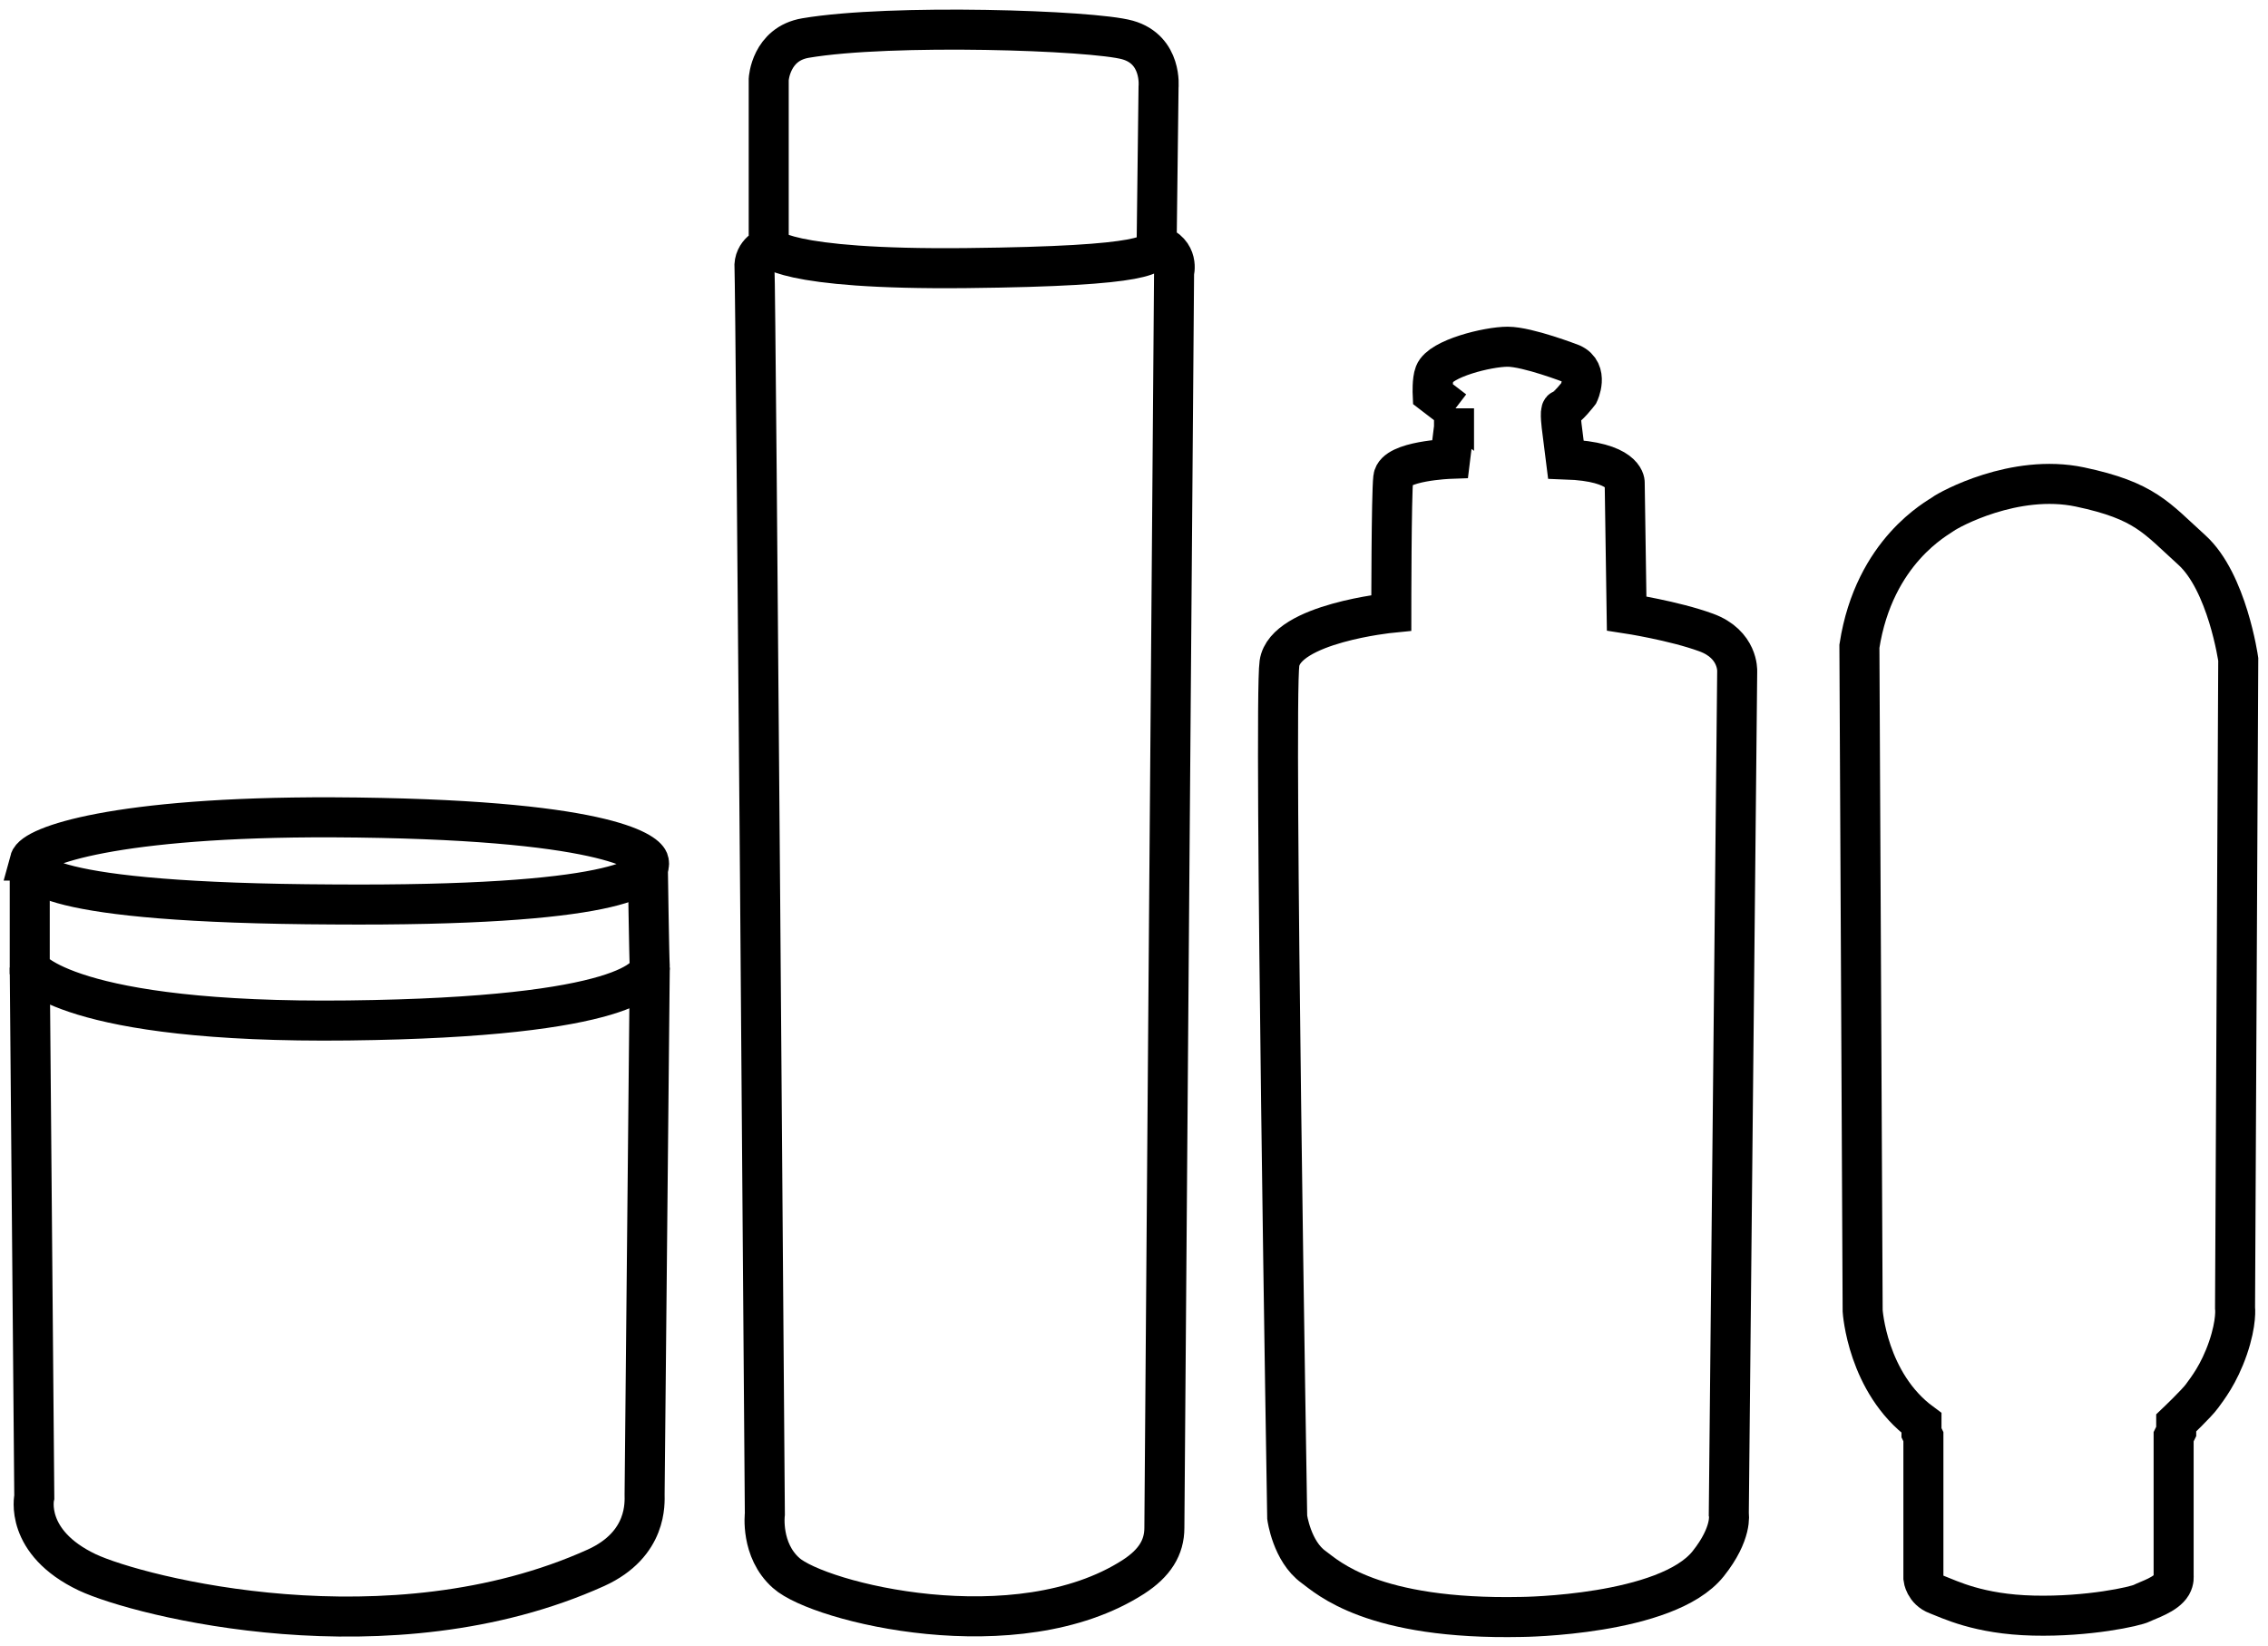
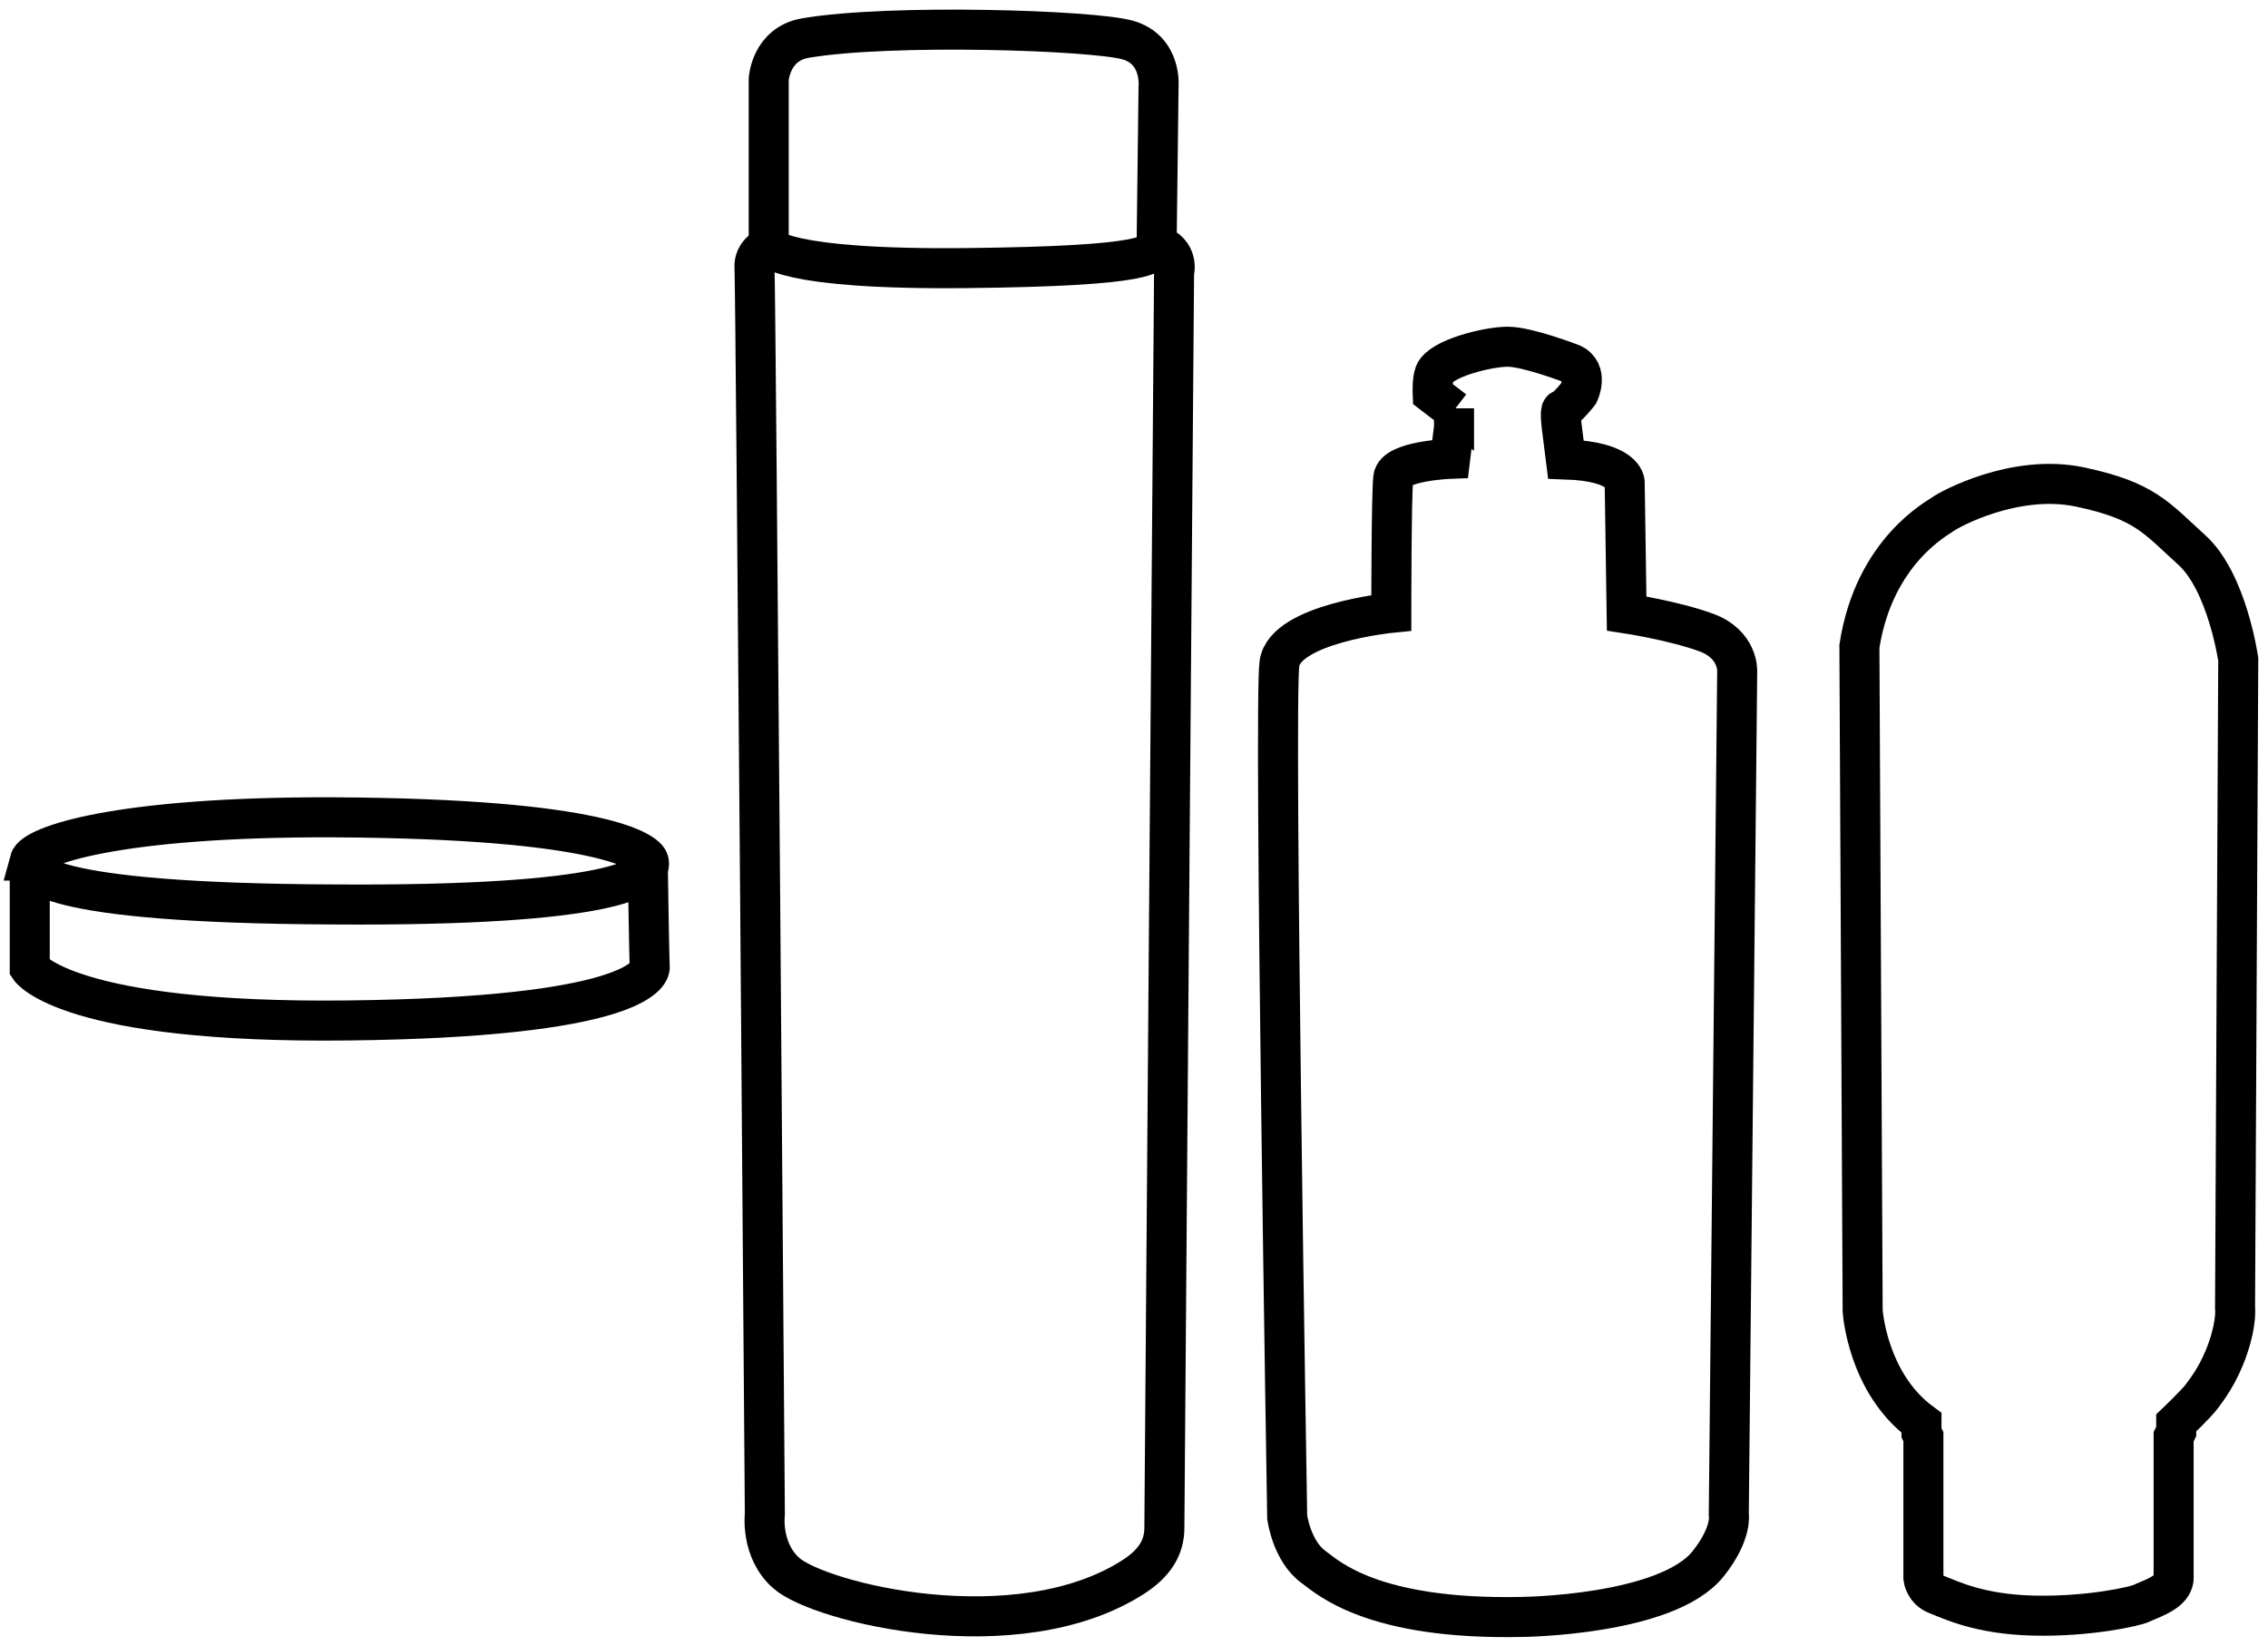
<svg xmlns="http://www.w3.org/2000/svg" width="51" height="37" viewBox="0 0 51 37" fill="none">
  <g clip-path="url(#clip0_646_417)">
    <path d="M0.669 19.347C0.756 19.023 2.588 18.36 7.473 18.375C13.637 18.404 14.509 19.171 14.582 19.347C14.727 19.716 13.782 20.379 7.487 20.334C0.829 20.305 0.625 19.568 0.683 19.347H0.669Z" stroke="black" stroke-width="0.9" stroke-miterlimit="10" />
    <path d="M0.669 19.347V21.764C0.669 21.764 1.498 23.016 7.836 22.942C14.175 22.869 14.626 21.926 14.611 21.734C14.597 21.543 14.568 19.494 14.568 19.494" stroke="black" stroke-width="0.9" stroke-miterlimit="10" />
-     <path d="M0.669 21.749L0.771 33.655C0.771 33.655 0.538 34.672 1.963 35.35C3.126 35.895 8.767 37.339 13.404 35.246C14.568 34.716 14.495 33.773 14.495 33.596L14.611 21.749" stroke="black" stroke-width="0.9" stroke-miterlimit="10" />
    <path d="M43.208 32.005V32.211L43.251 32.3V35.482C43.251 35.482 43.28 35.748 43.557 35.851C43.833 35.954 44.487 36.293 45.723 36.322C46.959 36.352 48.02 36.116 48.165 36.042C48.311 35.968 48.703 35.851 48.834 35.63C48.892 35.526 48.878 35.438 48.878 35.438V32.3L48.936 32.182V31.99C48.936 31.99 49.401 31.548 49.517 31.386C49.634 31.224 49.895 30.9 50.099 30.31C50.302 29.721 50.259 29.397 50.259 29.397L50.331 14.824C50.331 14.824 50.084 13.085 49.285 12.363C48.485 11.641 48.238 11.258 46.77 10.948C45.301 10.639 43.818 11.464 43.702 11.552C43.586 11.641 42.146 12.377 41.812 14.529L41.885 29.47C41.885 29.47 41.986 31.091 43.208 31.99V32.005Z" stroke="black" stroke-width="0.9" stroke-miterlimit="10" />
    <path d="M17.286 1.783V5.54C17.286 5.54 16.937 5.673 16.966 6.027C16.995 6.38 17.199 34.038 17.199 34.038C17.199 34.038 17.097 34.849 17.678 35.364C18.42 36.028 22.869 37.133 25.485 35.453C25.965 35.143 26.183 34.79 26.183 34.348C26.183 33.994 26.401 6.13 26.401 6.13C26.401 6.13 26.532 5.673 26.009 5.496L26.052 1.96C26.052 1.96 26.14 1.12 25.355 0.899C24.57 0.678 20.034 0.53 18.115 0.855C17.329 0.987 17.286 1.783 17.286 1.783Z" stroke="black" stroke-width="0.9" stroke-miterlimit="10" />
    <path d="M17.286 5.541C17.286 5.541 17.548 6.071 21.735 6.027C25.922 5.983 25.965 5.717 26.009 5.496" stroke="black" stroke-width="0.9" stroke-miterlimit="10" />
    <path d="M32.696 9.18V9.607L32.609 10.315C32.609 10.315 31.373 10.359 31.33 10.742C31.286 11.125 31.286 13.777 31.286 13.777C31.286 13.777 28.902 14.013 28.771 14.912C28.64 15.811 28.945 34.112 28.945 34.112C28.945 34.112 29.047 34.878 29.541 35.232C29.847 35.453 30.85 36.425 34.223 36.352C34.223 36.352 37.479 36.322 38.41 35.158C38.962 34.466 38.875 34.038 38.875 34.038L39.064 15.089C39.064 15.089 39.093 14.485 38.366 14.22C37.639 13.954 36.578 13.792 36.578 13.792L36.534 10.845C36.534 10.845 36.534 10.374 35.211 10.329L35.124 9.637C35.124 9.637 35.066 9.224 35.124 9.21C35.255 9.165 35.502 8.841 35.502 8.841C35.502 8.841 35.735 8.355 35.342 8.178C35.342 8.178 34.353 7.795 33.903 7.795C33.452 7.795 32.391 8.06 32.26 8.399C32.202 8.546 32.216 8.856 32.216 8.856L32.696 9.224V9.18Z" stroke="black" stroke-width="0.9" stroke-miterlimit="10" />
  </g>
  <defs>
    <clipPath id="clip0_646_417">
      <rect width="51" height="37" fill="white" />
    </clipPath>
  </defs>
</svg>